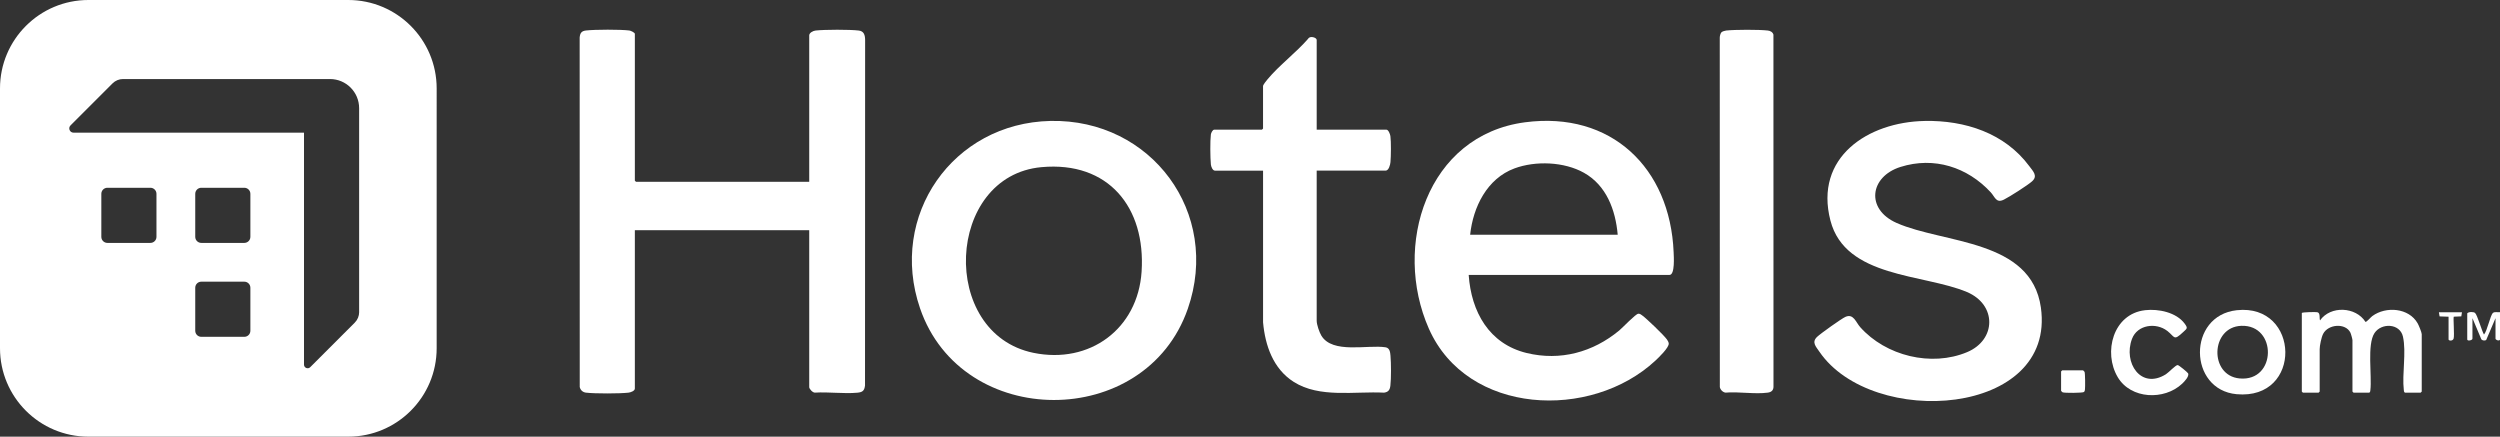
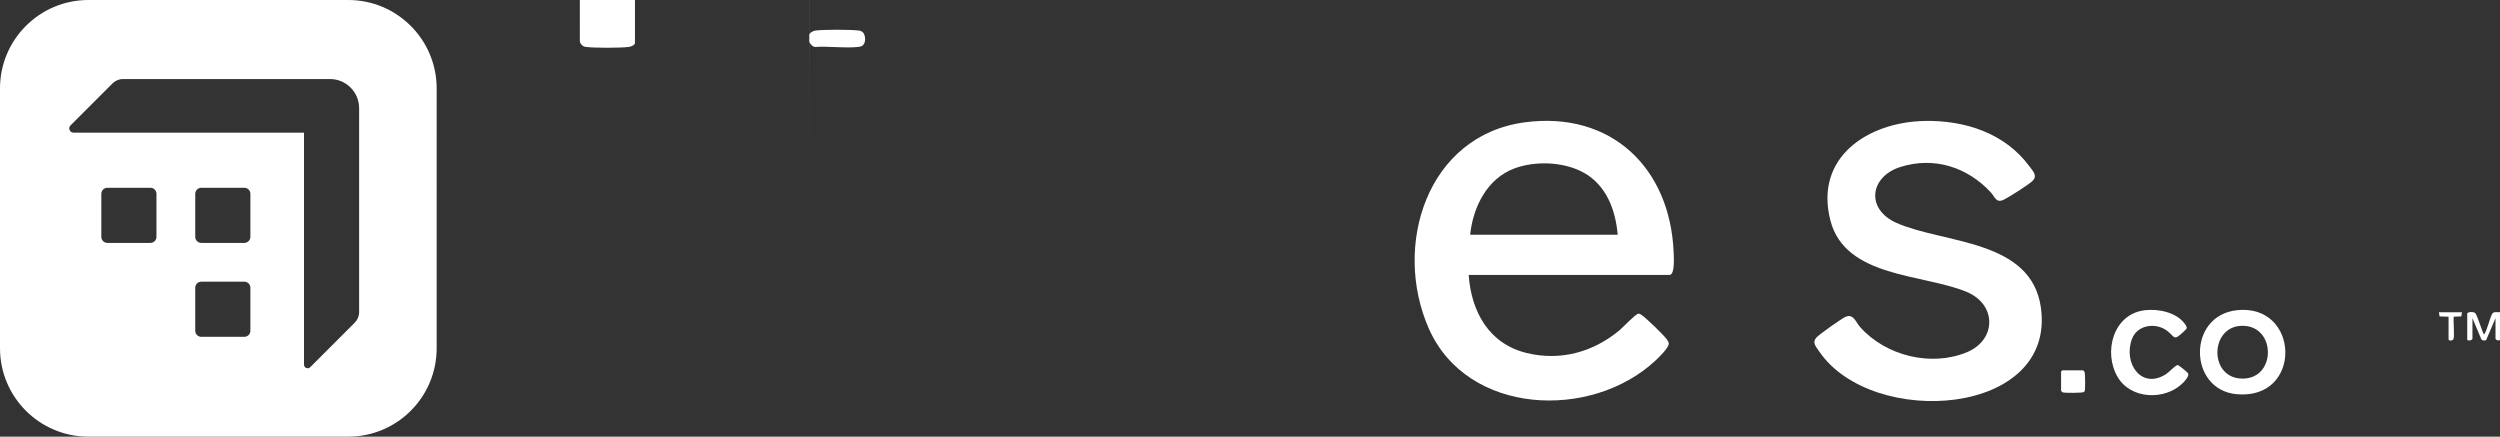
<svg xmlns="http://www.w3.org/2000/svg" id="Layer_2" viewBox="0 0 946.37 165.3">
  <rect x="0" y="0" width="946.37" height="165.3" fill="#333333" stroke="none" />
  <defs>
    <style>.cls-1{fill:#fff;}</style>
  </defs>
  <g id="Layer_1-2">
    <g id="Hotel.com">
      <path class="cls-1" d="M946.36,128.63c-.44.59-1.69-.01-1.69-.42v-7.76l-3.5,8.2c-.43.43-1.55.28-1.87-.22l-3.36-7.99v7.76c0,.64-1.97,1.03-1.97.28v-9.87c.53-.65,2.43-.61,2.96-.14.88.78,2.54,6.8,3.38,8.18,1.22-1.37,2.37-7.29,3.38-8.18.64-.56,1.86-.18,2.68-.28v10.44l-.01-0Z" />
-       <path class="cls-1" d="M306.33,68.83V13.4c0-1,1.48-1.74,2.39-1.84,3.46-.39,12.94-.41,16.37,0,1.97.23,2.37,1.74,2.4,3.52l-.04,130.86c-.24,2-.96,2.54-2.92,2.72-5.08.47-10.91-.36-16.07-.03-.84.01-2.13-1.4-2.13-2.1v-59.38h-66.01v59.94c0,.91-1.62,1.46-2.4,1.55-3.41.39-12.69.4-16.08,0-1.22-.14-2.12-.94-2.38-2.14l-.03-132.29c.15-1.67.68-2.48,2.41-2.67,3.47-.39,12.93-.41,16.37,0,.57.07,2.11.8,2.11,1.28v55.57l.42.42h65.58l.01.02Z" />
+       <path class="cls-1" d="M306.33,68.83V13.4c0-1,1.48-1.74,2.39-1.84,3.46-.39,12.94-.41,16.37,0,1.97.23,2.37,1.74,2.4,3.52c-.24,2-.96,2.54-2.92,2.72-5.08.47-10.91-.36-16.07-.03-.84.01-2.13-1.4-2.13-2.1v-59.38h-66.01v59.94c0,.91-1.62,1.46-2.4,1.55-3.41.39-12.69.4-16.08,0-1.22-.14-2.12-.94-2.38-2.14l-.03-132.29c.15-1.67.68-2.48,2.41-2.67,3.47-.39,12.93-.41,16.37,0,.57.07,2.11.8,2.11,1.28v55.57l.42.42h65.58l.01.02Z" />
      <path class="cls-1" d="M555.97,104.09c.96,13.91,7.69,26.08,21.94,29.54,12.77,3.09,25.1-.3,35.04-8.52,1.28-1.06,6.23-6.29,7.21-6.35.61-.04.94.24,1.39.56,1.71,1.21,8.27,7.51,9.45,9.16.29.41.66,1.03.7,1.52.15,1.57-3.83,5.38-5.07,6.53-24.36,22.66-71.25,20.7-85.75-12.15-13.81-31.29-.77-73.19,36.42-78.09,32.59-4.29,54.93,17.24,56.25,49.17.06,1.53.56,8.61-1.56,8.61h-76.02v.02ZM612.38,88.86c-.81-9.34-4.26-18.69-12.79-23.46-7.49-4.19-18.29-4.61-26.29-1.65-10.39,3.85-15.67,14.61-16.78,25.11h55.85l.01-0Z" />
-       <path class="cls-1" d="M397.67,45.78c38.15-.81,64.61,34.8,51.96,71.14-16.04,46.08-85.51,45.98-101.35-.21-12.04-35.11,12.43-70.15,49.38-70.93l.01-0ZM394.28,63.27c-36.36,3.3-38.87,62.96-3.05,70.3,21.26,4.36,39.5-9.03,40.92-30.74,1.59-24.34-12.54-41.86-37.87-39.56Z" />
      <path class="cls-1" d="M728.54,45.78c15.27-.28,30.34,4.56,39.67,17.15,1.45,1.96,3.31,3.7.99,5.74-1.82,1.59-8.36,5.75-10.6,6.88-2.99,1.51-3.39-1.01-5.03-2.77-8.8-9.51-21.42-13.6-34.14-9.59-11.67,3.68-13.26,16-1.46,21.21,17.88,7.89,50.94,6.1,54.6,32,5.84,41.37-63.92,45.91-83.85,16.72-1.34-1.97-2.99-3.56-.87-5.6,1.27-1.22,9.27-6.94,10.75-7.58,3.04-1.33,3.9,2.01,5.59,3.91,9.68,10.86,26.89,15.13,40.47,9.44,11.08-4.65,11.27-17.95-.08-22.75-16.38-6.92-46.02-5.27-51.67-27.03-6.23-23.99,14.23-37.32,35.63-37.72l-0-.01Z" />
-       <path class="cls-1" d="M498.43,49.08h26.37c.8,0,1.43,1.72,1.53,2.42.3,2.24.23,7.52.03,9.86-.08.97-.62,3.23-1.84,3.23h-26.09v56.84c0,1.43.99,4.31,1.75,5.59,4.19,7.06,17.55,3.38,24.33,4.45,1.57.25,1.75,1.86,1.86,3.22.24,2.76.28,8.57-.04,11.26-.19,1.59-.71,2.45-2.39,2.69-11.08-.58-24.4,2.16-34.22-4.09-7.75-4.93-10.81-13.73-11.59-22.55v-57.4h-18.2c-.93,0-1.49-1.58-1.56-2.38-.24-2.6-.31-8.78,0-11.31.07-.58.67-1.82,1.28-1.82h18.05l.42-.42v-16.08c0-.49,1.29-2.08,1.69-2.55,4.41-5.32,10.79-10.08,15.38-15.36.68-1.28,3.24-.46,3.24.42v33.99-.01Z" />
-       <path class="cls-1" d="M651.67,12.21c.31-.31,1.28-.6,1.75-.65,3.37-.37,12.46-.39,15.81,0,.94.11,1.83.6,2.1,1.56l.02,133.15c.03,1.47-.77,2.17-2.15,2.36-4.84.67-11.05-.43-16.04,0-1.01-.16-1.96-1.11-2.12-2.12l-.03-132.29c0-.57.28-1.64.66-2.02l0.0.01Z" />
-       <path class="cls-1" d="M871.33,118.47c.2-.31,5.39-.45,6.02-.24,1.05.35.58,2.28.89,3.06,3.97-5.67,13.56-5.22,17.21.57.52,0,1.97-1.76,2.58-2.21,5.16-3.8,13.86-3.13,17.17,2.76.42.75,1.54,3.41,1.54,4.1v21.72l-.42.42h-5.92c-.4-.25-.39-.56-.44-.97-.72-6.14,1.01-14.28-.33-20.26-1.14-5.08-8.18-5.28-10.78-1.32-2.86,4.34-.92,16.18-1.55,21.58-.05.41-.03.73-.44.97h-5.92l-.42-.42v-19.46c0-.39-.56-2.43-.79-2.88-1.89-3.73-8.43-3.2-10.32.51-.65,1.27-1.3,4.42-1.3,5.75v16.08l-.42.42h-5.92l-.42-.42v-29.76l-.02 0Z" />
      <path class="cls-1" d="M846.73,117.43c24.03-2.61,25.01,34.11-.08,31.79-18.3-1.69-18.7-29.75.08-31.79ZM848.43,123.34c-11.68.44-12.19,18.87-.62,19.92,14.08,1.28,14.24-20.43.62-19.92Z" />
      <path class="cls-1" d="M812.03,117.42c5.06-.57,11.84.8,15.01,5.14,1.26,1.73.83,1.8-.56,3.11-3.77,3.55-3.08,1.89-6.08-.42-4.24-3.26-11.3-2.36-13.33,3.02-3.42,9.04,3.39,19.34,12.83,13.4,1.12-.71,3.65-3.48,4.45-3.48.45,0,3.8,2.8,3.95,3.14.53,1.14-1.45,3.17-2.27,3.94-6.78,6.36-19.38,5.85-24.34-2.45-5.63-9.42-1.78-24.03,10.32-25.39l.02-.01Z" />
      <path class="cls-1" d="M780.64,140.19h7.9s.5.44.56.57c.25.53.27,5.77.16,6.64-.05.39-.07.73-.41,1-.48.38-7.41.42-8.06.11-.13-.06-.57-.51-.57-.56v-7.33l.42-.42-0-.01Z" />
      <path class="cls-1" d="M931.98,118.19l-.26,1.57-2.84.12c-.29.29.31,7.03-.06,8.27-.32,1.07-1.92.86-1.92.34v-8.6l-3.4-.12-.26-1.57h8.74l0-.01Z" />
      <path class="cls-1" d="M131.82,0H33.48C14.99,0,0,14.99,0,33.48v98.34c0,18.49,14.99,33.48,33.48,33.48h98.34c18.49,0,33.48-14.99,33.48-33.48V33.48C165.3,14.99,150.31 0,131.82 0v-0ZM59.23,89.66c0,1.27-1.03,2.29-2.29,2.29h-16.29c-1.27,0-2.29-1.03-2.29-2.29v-16.29c0-1.27,1.03-2.29,2.29-2.29h16.29c1.27,0,2.29,1.03,2.29,2.29v16.29ZM94.78,125.21c0,1.27-1.03,2.29-2.29,2.29h-16.29c-1.27,0-2.29-1.03-2.29-2.29v-16.29c0-1.27,1.03-2.29,2.29-2.29h16.29c1.27,0,2.29,1.03,2.29,2.29v16.29ZM94.78,89.66c0,1.27-1.03,2.29-2.29,2.29h-16.29c-1.27,0-2.29-1.03-2.29-2.29v-16.29c0-1.27,1.03-2.29,2.29-2.29h16.29c1.27,0,2.29,1.03,2.29,2.29v16.29ZM135.96,118.13c0,1.5-.6,2.94-1.66,4l-16.87,16.87c-.87.87-2.35.25-2.35-.97V50.22H27.84c-1.44,0-2.16-1.74-1.14-2.75l15.9-15.9c1.06-1.06,2.49-1.65,3.99-1.65h78.32c6.1,0,11.04,4.94,11.04,11.04v77.19l.01-.02Z" />
    </g>
  </g>
</svg>